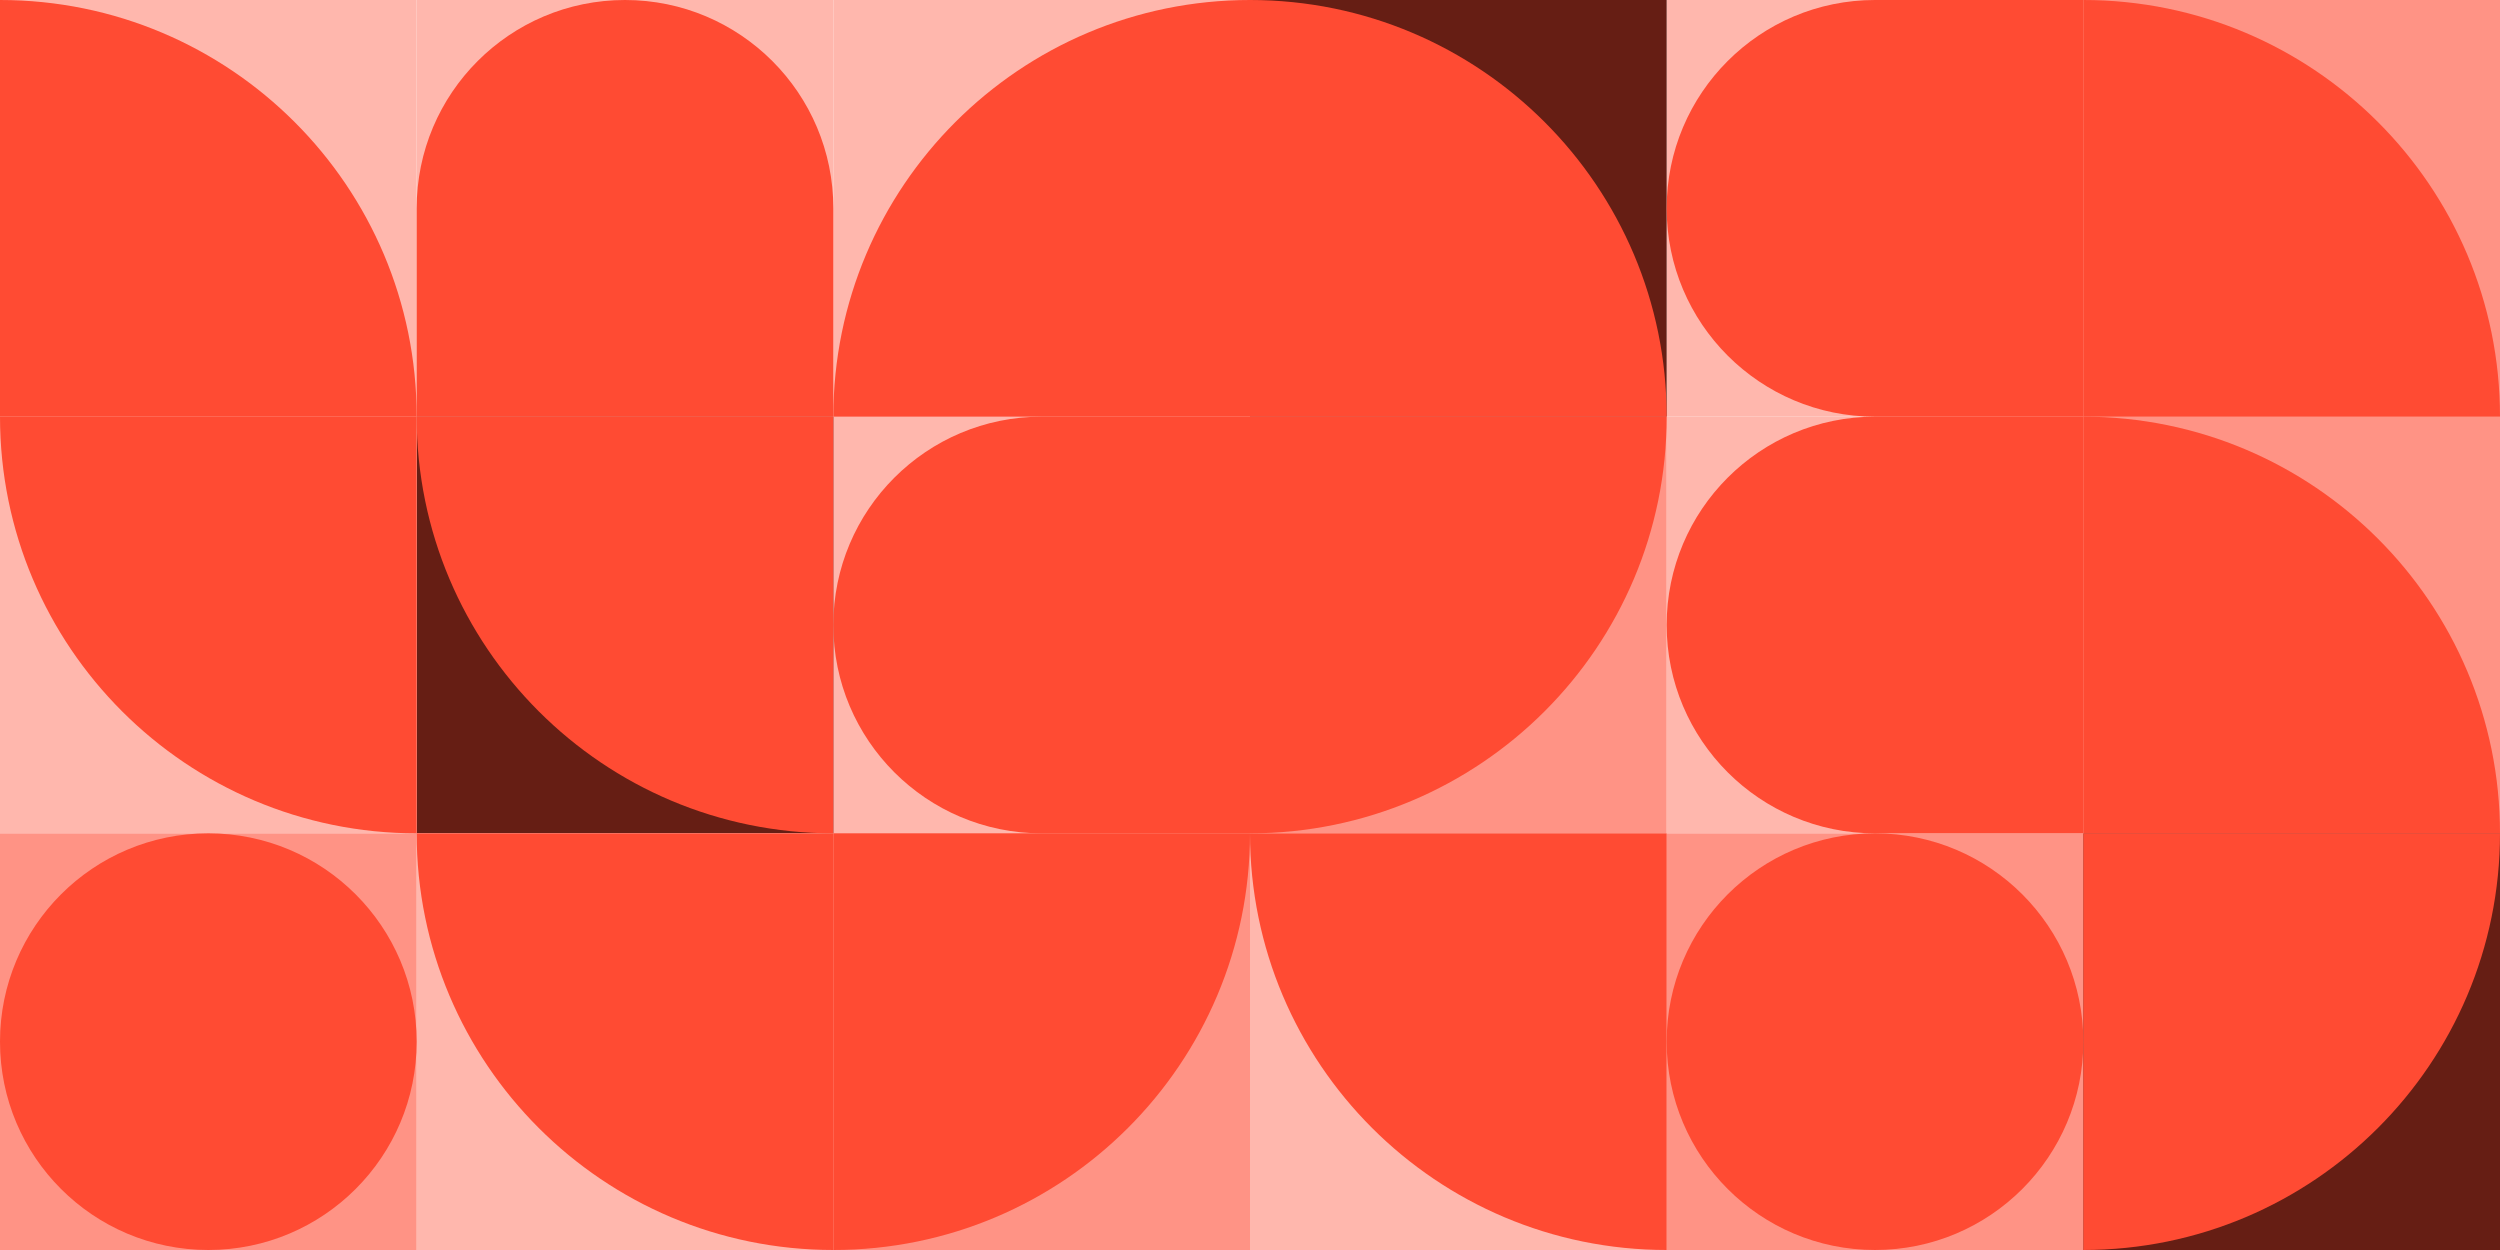
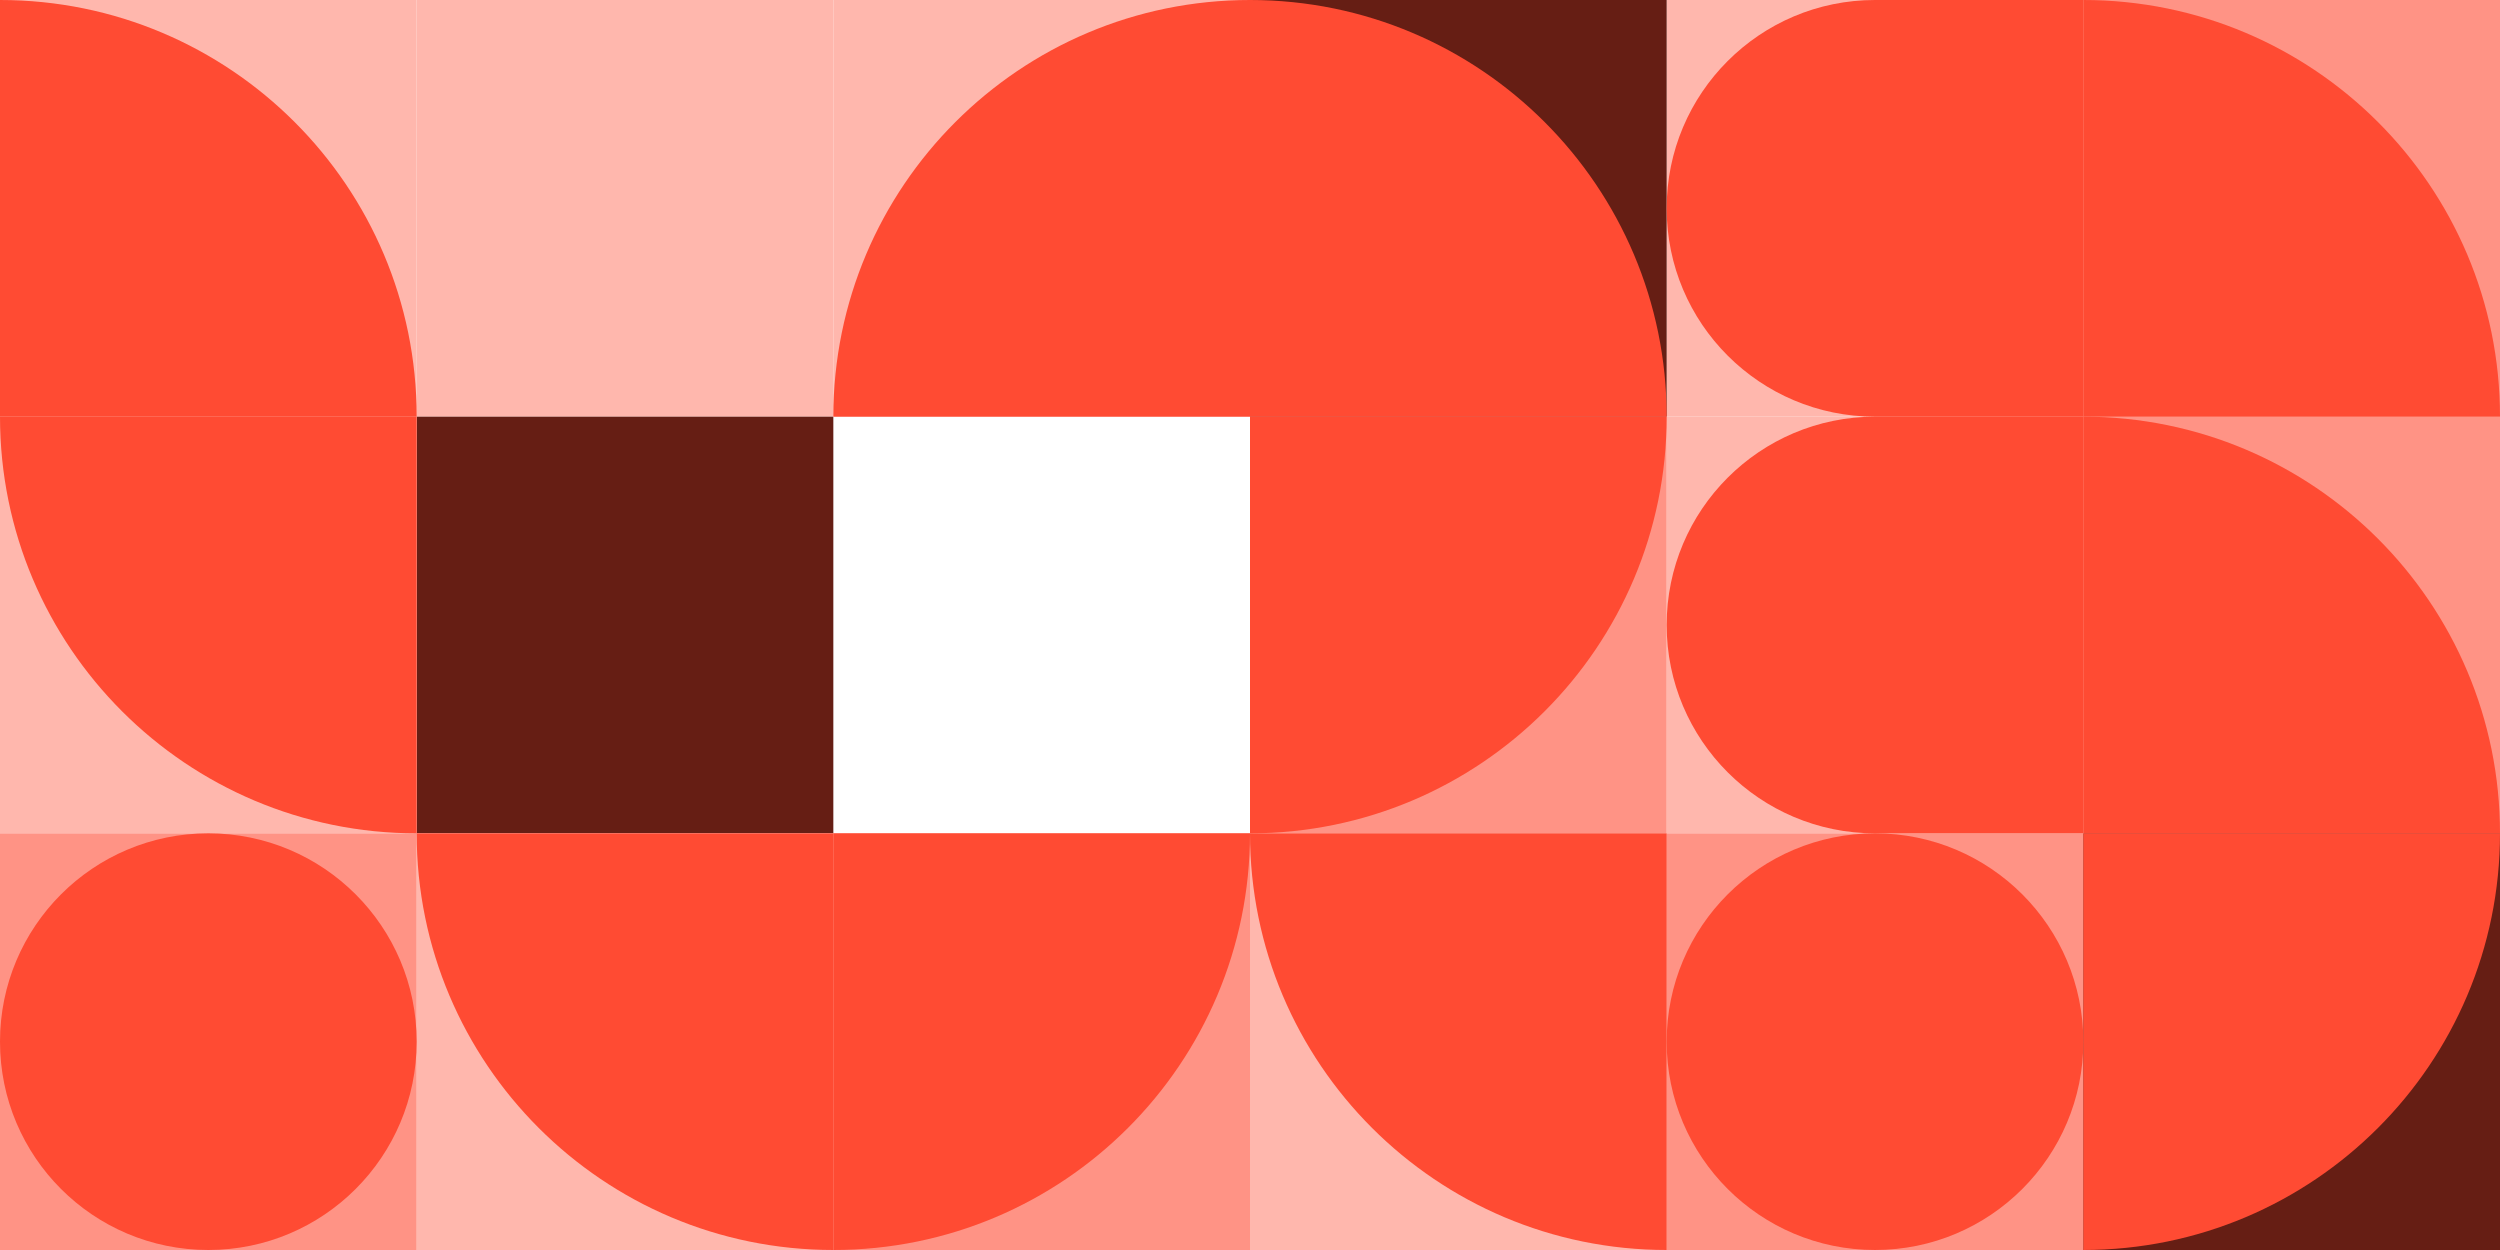
<svg xmlns="http://www.w3.org/2000/svg" width="658" height="329" viewBox="0 0 658 329" fill="none">
  <g clip-path="url(#clip0_2648_9285)">
    <path d="M548.334 109.668H438.667V219.335H548.334V109.668Z" fill="#FFB7AD" />
    <path d="M548.334 0H438.667V109.667H548.334V0Z" fill="#FFB7AD" />
    <path d="M438.667 0H329V109.667H438.667V0Z" fill="#661E14" />
    <path d="M658 0H548.333V109.667H658V0Z" fill="#FF9385" />
    <path d="M438.667 109.668H329V219.335H438.667V109.668Z" fill="#FF9385" />
    <path d="M658 109.668H548.333V219.335H658V109.668Z" fill="#FF9385" />
    <path d="M438.667 219.332H329V328.999H438.667V219.332Z" fill="#FFB7AD" />
    <path d="M548.334 219.332H438.667V328.999H548.334V219.332Z" fill="#FF9385" />
    <path d="M658 219.332H548.333V328.999H658V219.332Z" fill="#661E14" />
    <path d="M329 0H219.333V109.667H329V0Z" fill="#FFB7AD" />
-     <path d="M329 109.668H219.333V219.335H329V109.668Z" fill="#FFB7AD" />
    <path d="M329 219.332H219.333V328.999H329V219.332Z" fill="#FF9385" />
    <path d="M219.334 0H109.667V109.667H219.334V0Z" fill="#FFB7AD" />
    <path d="M219.334 109.668H109.667V219.335H219.334V109.668Z" fill="#661E14" />
    <path d="M219.334 219.332H109.667V328.999H219.334V219.332Z" fill="#FFB7AD" />
    <path d="M109.667 0H0V109.667H109.667V0Z" fill="#FFB7AD" />
    <path d="M109.667 109.668H0V219.335H109.667V109.668Z" fill="#FFB7AD" />
    <path d="M109.667 219.332H0V328.999H109.667V219.332Z" fill="#FF9385" />
    <path d="M548.334 54.833V0H493.5C463.211 0 438.667 24.544 438.667 54.833C438.667 85.123 463.226 109.667 493.5 109.667H548.334V54.833Z" fill="#FF4B33" />
    <path d="M548.334 164.501V109.668H493.5C463.211 109.668 438.667 134.212 438.667 164.501C438.667 194.791 463.226 219.335 493.5 219.335H548.334V164.501Z" fill="#FF4B33" />
    <path d="M329 0C389.564 0 438.667 49.103 438.667 109.667H329V0Z" fill="#FF4B33" />
    <path d="M329 219.335C389.564 219.335 438.667 170.232 438.667 109.668H329V219.335Z" fill="#FF4B33" />
    <path d="M548.333 328.999C608.897 328.999 658 279.896 658 219.332H548.333V328.999Z" fill="#FF4B33" />
    <path d="M329 219.332C329 279.896 378.103 328.999 438.667 328.999V219.332H329Z" fill="#FF4B33" />
    <path d="M548.333 109.668C608.897 109.668 658 158.771 658 219.335H548.333V109.668Z" fill="#FF4B33" />
    <path d="M658 109.667C658 49.103 608.897 0 548.333 0V109.667H658Z" fill="#FF4B33" />
    <path d="M219.333 109.667C219.333 49.103 268.436 0 329 0V109.667H219.333Z" fill="#FF4B33" />
    <path d="M219.333 328.999C279.897 328.999 329 279.896 329 219.332H219.333V328.999Z" fill="#FF4B33" />
-     <path d="M109.667 109.668C109.667 170.232 158.77 219.335 219.334 219.335V109.668H109.667Z" fill="#FF4B33" />
    <path d="M109.667 219.332C109.667 279.896 158.77 328.999 219.334 328.999V219.332H109.667Z" fill="#FF4B33" />
    <path d="M0 0C60.564 0 109.667 49.103 109.667 109.667H0V0Z" fill="#FF4B33" />
    <path d="M0 109.668C0 170.232 49.103 219.335 109.667 219.335V109.668H0Z" fill="#FF4B33" />
    <path d="M54.833 328.999C85.117 328.999 109.667 304.449 109.667 274.165C109.667 243.882 85.117 219.332 54.833 219.332C24.55 219.332 0 243.882 0 274.165C0 304.449 24.55 328.999 54.833 328.999Z" fill="#FF4B33" />
    <path d="M493.5 328.999C523.784 328.999 548.334 304.449 548.334 274.165C548.334 243.882 523.784 219.332 493.5 219.332C463.217 219.332 438.667 243.882 438.667 274.165C438.667 304.449 463.217 328.999 493.5 328.999Z" fill="#FF4B33" />
-     <path d="M329 164.501V109.668H274.166C243.877 109.668 219.333 134.212 219.333 164.501C219.333 194.791 243.892 219.335 274.166 219.335H329V164.501Z" fill="#FF4B33" />
-     <path d="M164.5 109.667H219.334V54.833C219.334 24.559 194.79 0 164.5 0C134.211 0 109.667 24.559 109.667 54.833V109.667H164.5Z" fill="#FF4B33" />
  </g>
  <defs>
    <clipPath id="clip0_2648_9285">
      <rect width="658" height="329" fill="white" />
    </clipPath>
  </defs>
</svg>